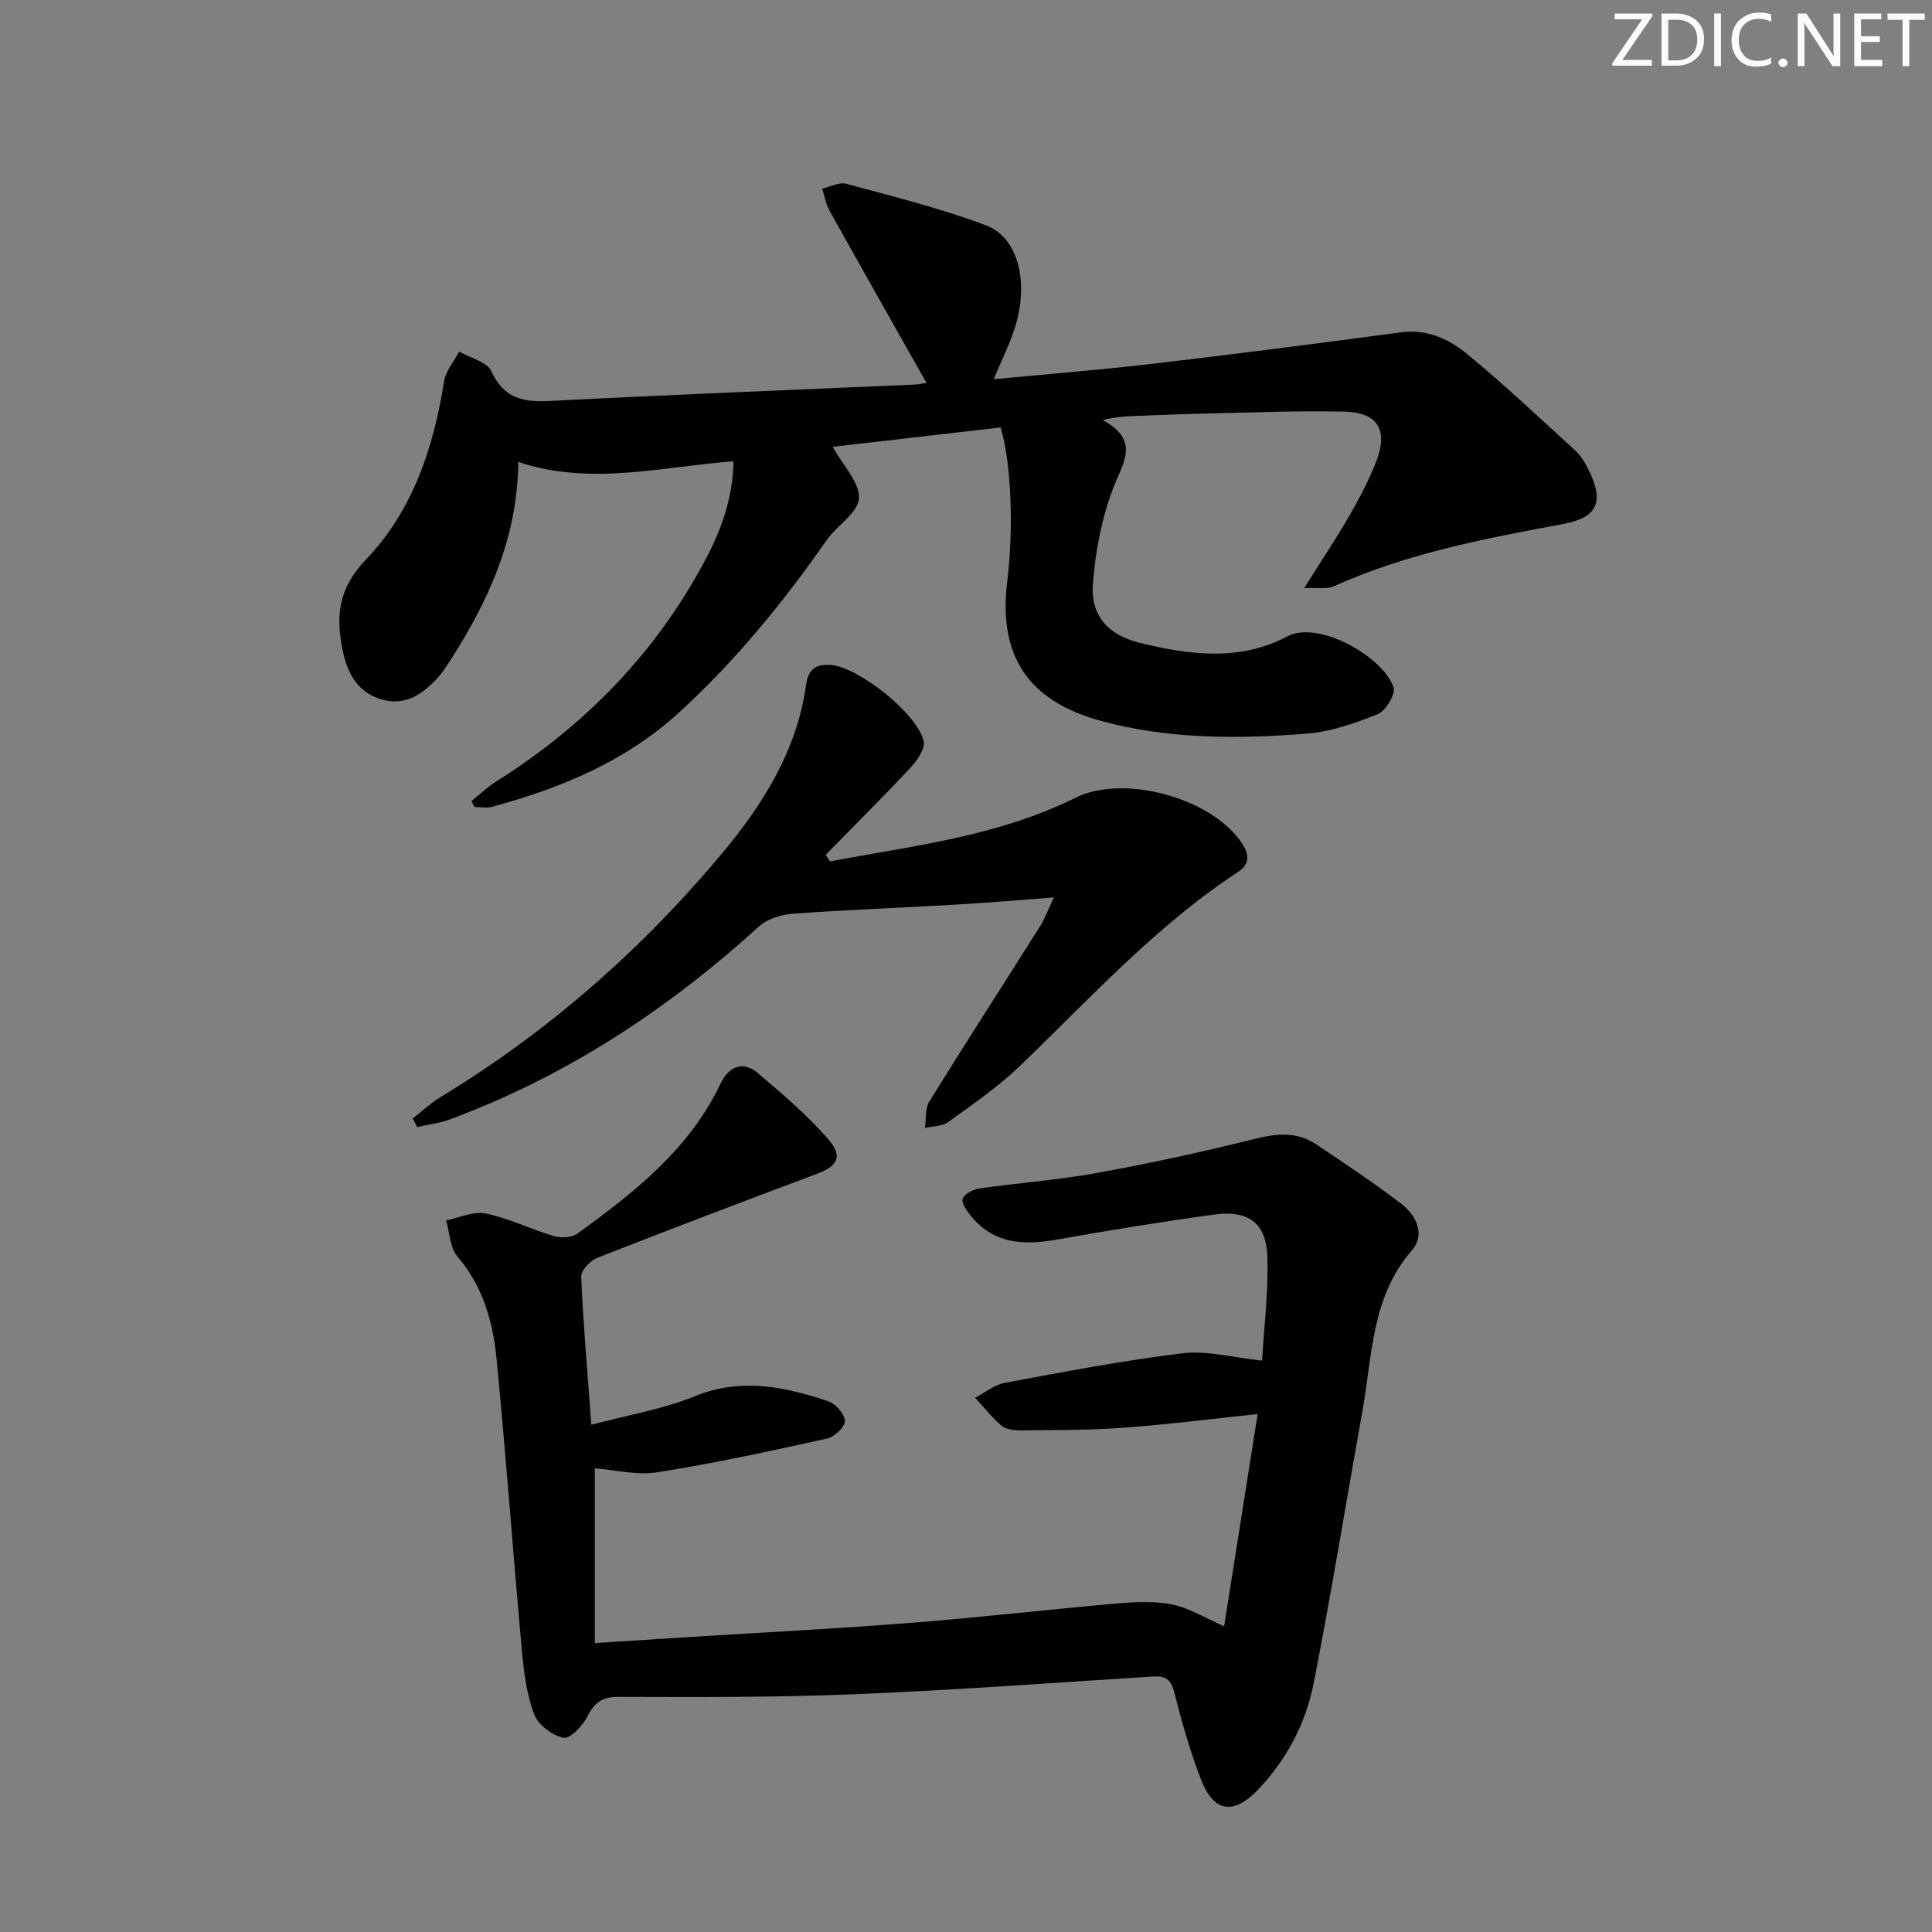
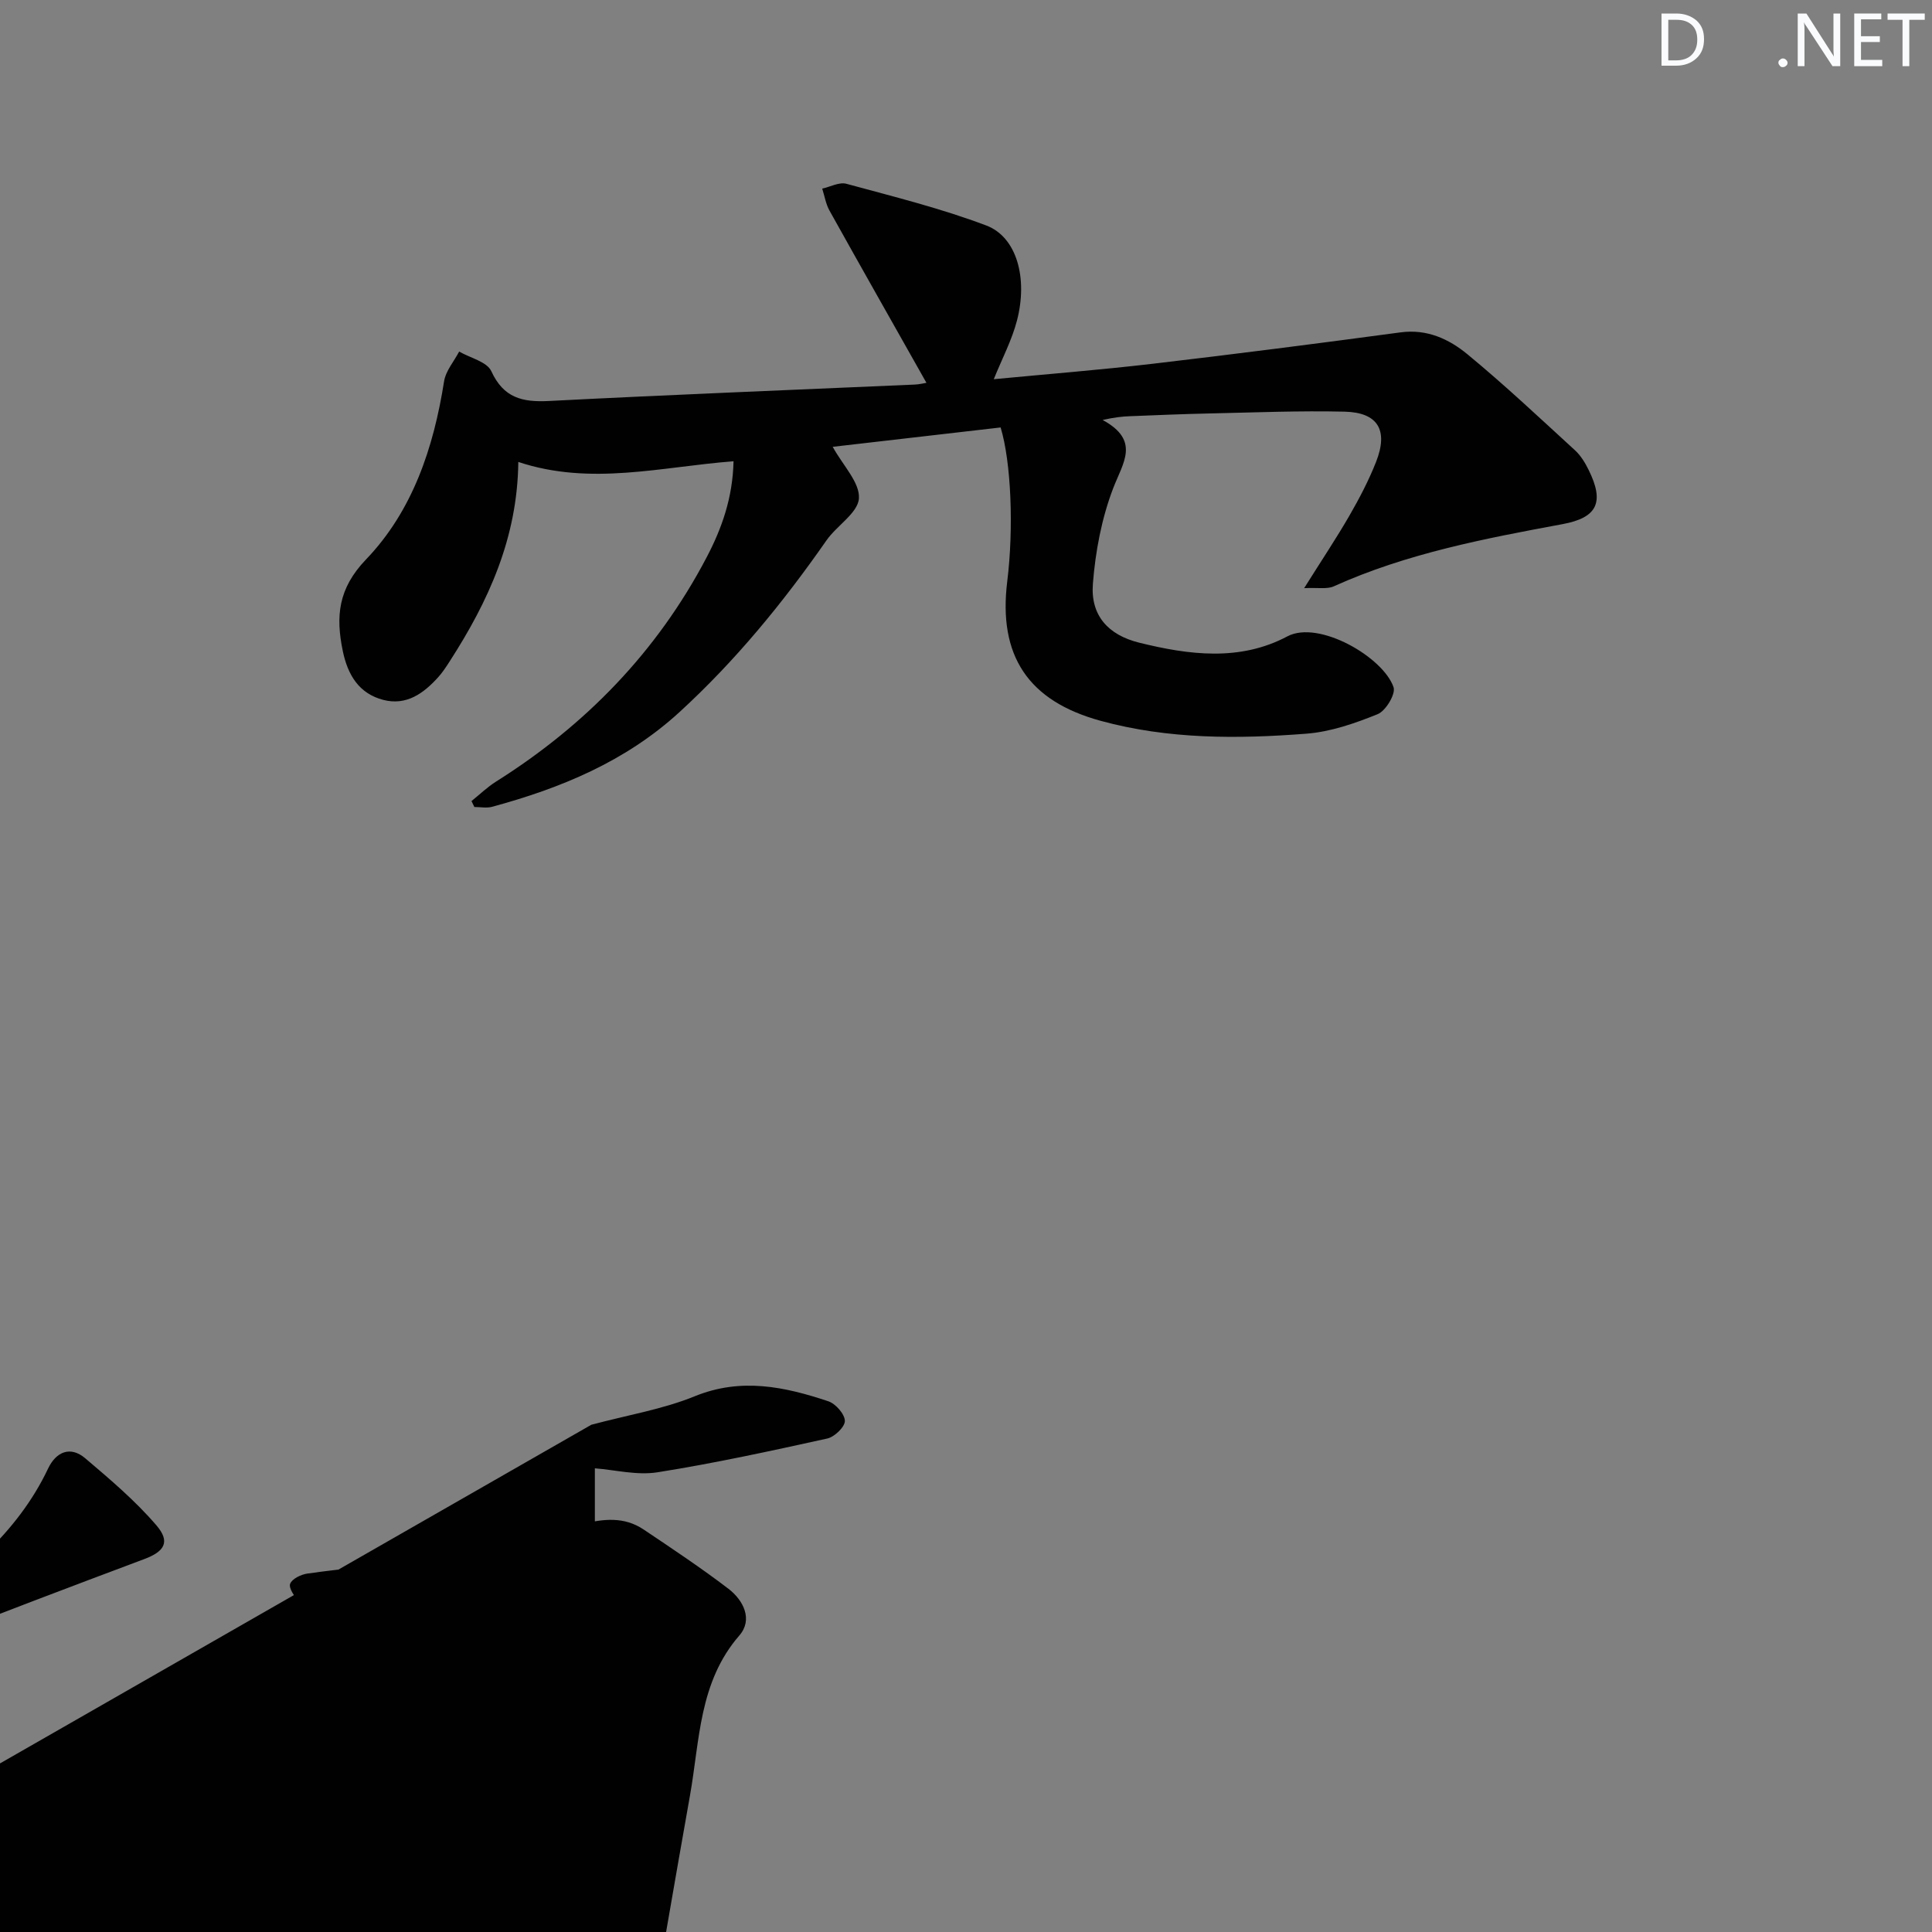
<svg xmlns="http://www.w3.org/2000/svg" enable-background="new 0 0 400 400" viewBox="0 0 400 400">
  <rect x="0" y="0" width="400" height="400" fill="#808080" stroke="none" />
  <g fill="#fafbfc">
-     <path d="m342.2 3.2-6.3 9.2h6.1v1.2h-8.2v-.5l6.2-9.1h-5.7v-1.2h7.8v.4z" />
    <path d="m344 13.7v-10.9h3.1c1.6 0 3 .5 4.1 1.4 1.1 1 1.6 2.2 1.6 3.9s-.5 3-1.6 4-2.5 1.5-4.2 1.5h-3zm1.4-9.6v8.4h1.6c1.4 0 2.5-.4 3.2-1.1.8-.8 1.2-1.8 1.2-3.2s-.4-2.4-1.2-3.1-1.8-1-3.1-1z" />
-     <path d="m356.3 2.8v10.9h-1.4v-10.9z" />
-     <path d="m366.6 13.2c-.8.4-1.8.6-3 .6-1.6 0-2.8-.5-3.7-1.5s-1.4-2.3-1.4-3.9c0-1.7.5-3.2 1.6-4.2s2.4-1.6 4-1.6c1 0 1.9.1 2.6.4v1.5c-.8-.4-1.6-.6-2.6-.6-1.2 0-2.2.4-3 1.2s-1.1 1.9-1.1 3.3c0 1.3.4 2.3 1.1 3.1s1.6 1.1 2.8 1.1c1.1 0 2-.2 2.8-.7v1.3z" />
    <path d="m368.2 13c0-.3.1-.5.3-.6.2-.2.4-.3.6-.3.3 0 .5.1.7.3s.3.4.3.6-.1.5-.3.6c-.2.2-.4.3-.7.3s-.5-.1-.6-.3c-.2-.2-.3-.4-.3-.6z" />
    <path d="m381.1 13.7h-1.7l-5.5-8.4c-.2-.2-.3-.5-.4-.7 0 .2.1.8.1 1.5v7.6h-1.4v-10.9h1.8l5.3 8.3c.3.4.4.6.4.8 0-.3-.1-.8-.1-1.6v-7.5h1.4v10.9z" />
    <path d="m389.7 13.7h-5.8v-10.9h5.6v1.2h-4.2v3.5h3.9v1.2h-3.9v3.7h4.4z" />
    <path d="m398.4 4.1h-3.1v9.6h-1.4v-9.6h-3.1v-1.3h7.7v1.3z" />
  </g>
  <path d="m97.62 165.85c1.69-1.35 3.26-2.89 5.08-4.03 18.55-11.68 33.34-26.89 43.57-46.37 3.18-6.05 5.43-12.38 5.6-19.95-14.98 1.14-29.56 5.13-44.56.14-.17 15.75-6.21 28.89-14.23 41.32-.72 1.12-1.46 2.25-2.34 3.23-3.03 3.36-6.58 5.95-11.37 4.72-5.06-1.31-7.38-5.19-8.4-10.13-1.48-7.14-.98-12.92 4.8-18.94 9.65-10.05 14-23.13 16.17-36.88.34-2.17 2.05-4.12 3.12-6.17 2.3 1.32 5.76 2.1 6.66 4.06 2.54 5.54 6.43 6.45 11.92 6.17 25.25-1.3 50.51-2.29 75.77-3.4.94-.04 1.86-.28 2.4-.36-6.77-12-13.47-23.81-20.08-35.67-.76-1.37-1.01-3.02-1.5-4.54 1.68-.37 3.53-1.4 5-1 9.73 2.65 19.57 5.08 28.98 8.64 6.28 2.38 8.63 10.84 6.35 19.65-1.05 4.06-3.07 7.87-4.81 12.17 10.87-1.04 21.88-1.91 32.84-3.19 17.15-2.01 34.29-4.21 51.4-6.51 5.47-.73 10.01 1.39 13.83 4.54 7.68 6.33 14.94 13.17 22.28 19.89 1.19 1.09 2.1 2.6 2.82 4.07 3.28 6.65 1.83 9.86-5.38 11.2-16.16 3-32.28 6.06-47.41 12.89-1.38.62-3.22.23-6.12.37 3.63-5.79 6.65-10.3 9.36-14.99 2.07-3.59 4.01-7.3 5.53-11.15 2.58-6.56.4-10.24-6.52-10.4-9.32-.22-18.65.17-27.97.37-5.49.12-10.97.35-16.46.57-1.6.06-3.2.23-5.66.78 7.83 4.27 4.23 8.8 2.18 14.14-2.39 6.24-3.68 13.1-4.2 19.79-.51 6.52 3.14 10.58 9.59 12.18 10.32 2.55 20.84 3.92 30.68-1.31 6.51-3.45 19.87 4.33 21.98 10.53.48 1.4-1.61 4.89-3.27 5.57-4.71 1.91-9.74 3.66-14.76 4.05-14.28 1.11-28.6 1.17-42.61-2.66-14.99-4.1-21.25-13.45-19.34-28.88 1.36-11.02.81-24.64-1.37-31.86-11.58 1.34-23.23 2.68-34.77 4.01 2.15 3.9 5.64 7.4 5.43 10.67-.19 3.02-4.57 5.62-6.71 8.69-8.98 12.88-18.83 24.93-30.46 35.58-11.17 10.22-24.52 15.72-38.78 19.59-1.14.31-2.44.04-3.67.04-.2-.43-.4-.83-.59-1.23z" fill="#010102" />
-   <path d="m122.43 294.98c7.55-2.02 14.78-3.2 21.41-5.9 9.6-3.91 18.6-1.98 27.66 1.04 1.51.51 3.39 2.64 3.42 4.06.03 1.23-2.14 3.32-3.64 3.65-11.66 2.57-23.35 5.12-35.14 6.99-4.28.68-8.85-.51-12.98-.82v36.18c7.07-.45 13.14-.85 19.21-1.23 15.43-.97 30.87-1.75 46.28-2.96 14.23-1.12 28.43-2.77 42.65-4.01 3.79-.33 7.75-.53 11.42.22 3.48.71 6.69 2.74 10.72 4.5 2.31-14.6 4.56-28.86 6.94-43.93-9.85 1.03-18.87 2.18-27.93 2.84-7.08.51-14.2.46-21.3.53-1.28.01-2.89-.21-3.79-.97-2.01-1.71-3.67-3.83-5.47-5.78 2.05-1.07 4-2.7 6.18-3.1 12.23-2.26 24.47-4.63 36.81-6.11 5.09-.61 10.43.9 16.42 1.52.39-6.76 1.3-14.03 1.11-21.27s-3.88-9.98-11.23-8.95c-10.83 1.51-21.64 3.25-32.41 5.17-6.78 1.21-12.96.92-17.69-4.83-.87-1.06-2.09-2.77-1.76-3.66.39-1.03 2.24-1.93 3.57-2.12 8.05-1.15 16.21-1.73 24.2-3.19 10.91-1.98 21.77-4.32 32.52-7.02 4.63-1.16 8.86-1.61 12.9 1.09 5.93 3.98 11.89 7.94 17.56 12.27 3.12 2.39 5.1 6.39 2.26 9.66-8.42 9.69-8.19 21.78-10.25 33.27-3.37 18.78-6.42 37.62-10.09 56.34-1.65 8.4-5.65 15.97-11.69 22.23-4.95 5.13-9.03 4.49-11.64-2.24-2.27-5.86-4-11.97-5.54-18.07-.69-2.7-1.81-3.44-4.44-3.28-20.57 1.31-41.14 2.83-61.73 3.67-16.26.67-32.56.6-48.84.55-3.4-.01-4.98 1.09-6.46 4.01-.99 1.95-3.64 4.74-4.98 4.46-2.33-.48-5.25-2.67-6.07-4.84-1.56-4.11-2.13-8.68-2.54-13.12-1.84-20.19-3.29-40.41-5.26-60.58-.75-7.62-2.81-14.93-8.08-21.09-1.57-1.83-1.62-4.97-2.36-7.5 2.75-.54 5.69-1.95 8.22-1.42 4.84 1.01 9.39 3.29 14.17 4.7 1.47.43 3.68.28 4.85-.57 11.76-8.53 23.15-17.44 29.61-31.08 1.62-3.41 4.57-4.78 7.71-2.1 5.14 4.36 10.34 8.77 14.71 13.86 2.95 3.43 1.67 5.42-2.48 6.98-15.21 5.7-30.41 11.46-45.53 17.41-1.44.57-3.35 2.62-3.29 3.91.42 9.76 1.28 19.5 2.1 30.63z" fill="#010102" />
-   <path d="m171.86 178.33c17.22-3.22 34.76-5.19 50.8-13.16 10.04-4.99 28.33.04 34.5 9.47 1.51 2.32 1.66 4.25-.9 5.93-16.98 11.15-30.54 26.12-45.04 40.07-4.52 4.35-9.79 7.96-14.89 11.66-1.25.91-3.2.85-4.83 1.24.27-1.83-.01-4 .88-5.44 7.52-12.15 15.28-24.16 22.9-36.24 1.01-1.61 1.67-3.44 2.91-6.05-7.41.55-13.83 1.11-20.27 1.48-11.27.66-22.56 1.06-33.82 1.89-2.42.18-5.28 1.09-7.02 2.68-18.91 17.19-39.89 30.98-63.93 39.9-2.16.8-4.52 1.07-6.78 1.59-.31-.6-.62-1.2-.93-1.79 1.95-1.5 3.77-3.21 5.86-4.48 22.28-13.53 41.59-30.52 58.25-50.46 8.47-10.14 15.45-21.3 17.34-34.83.47-3.34 2.14-4.46 5.44-4.08 5.59.65 17.55 9.97 18.9 15.71.37 1.56-1.34 4.03-2.71 5.5-5.73 6.15-11.7 12.07-17.58 18.08.3.44.61.88.92 1.33z" fill="#010102" />
+   <path d="m122.43 294.98c7.55-2.02 14.78-3.2 21.41-5.9 9.6-3.91 18.6-1.98 27.66 1.04 1.51.51 3.39 2.64 3.42 4.06.03 1.23-2.14 3.32-3.64 3.65-11.66 2.57-23.35 5.12-35.14 6.99-4.28.68-8.85-.51-12.98-.82v36.18s-3.88-9.98-11.23-8.95c-10.83 1.51-21.64 3.25-32.41 5.17-6.78 1.21-12.96.92-17.69-4.83-.87-1.06-2.09-2.77-1.76-3.66.39-1.03 2.24-1.93 3.57-2.12 8.05-1.15 16.21-1.73 24.2-3.19 10.91-1.98 21.77-4.32 32.52-7.02 4.63-1.16 8.86-1.61 12.9 1.09 5.93 3.98 11.89 7.94 17.56 12.27 3.12 2.39 5.1 6.39 2.26 9.66-8.42 9.69-8.19 21.78-10.25 33.27-3.37 18.78-6.42 37.62-10.09 56.34-1.65 8.4-5.65 15.97-11.69 22.23-4.95 5.13-9.03 4.49-11.64-2.24-2.27-5.86-4-11.97-5.54-18.07-.69-2.7-1.81-3.44-4.44-3.28-20.57 1.31-41.14 2.83-61.73 3.67-16.26.67-32.56.6-48.84.55-3.4-.01-4.98 1.09-6.46 4.01-.99 1.95-3.64 4.74-4.98 4.46-2.33-.48-5.25-2.67-6.07-4.84-1.56-4.11-2.13-8.68-2.54-13.12-1.84-20.19-3.29-40.41-5.26-60.58-.75-7.62-2.81-14.93-8.08-21.09-1.57-1.83-1.62-4.97-2.36-7.5 2.75-.54 5.69-1.95 8.22-1.42 4.84 1.01 9.39 3.29 14.17 4.7 1.47.43 3.68.28 4.85-.57 11.76-8.53 23.15-17.44 29.61-31.08 1.62-3.41 4.57-4.78 7.71-2.1 5.14 4.36 10.34 8.77 14.71 13.86 2.95 3.43 1.67 5.42-2.48 6.98-15.21 5.7-30.41 11.46-45.53 17.41-1.44.57-3.35 2.62-3.29 3.91.42 9.76 1.28 19.5 2.1 30.63z" fill="#010102" />
</svg>